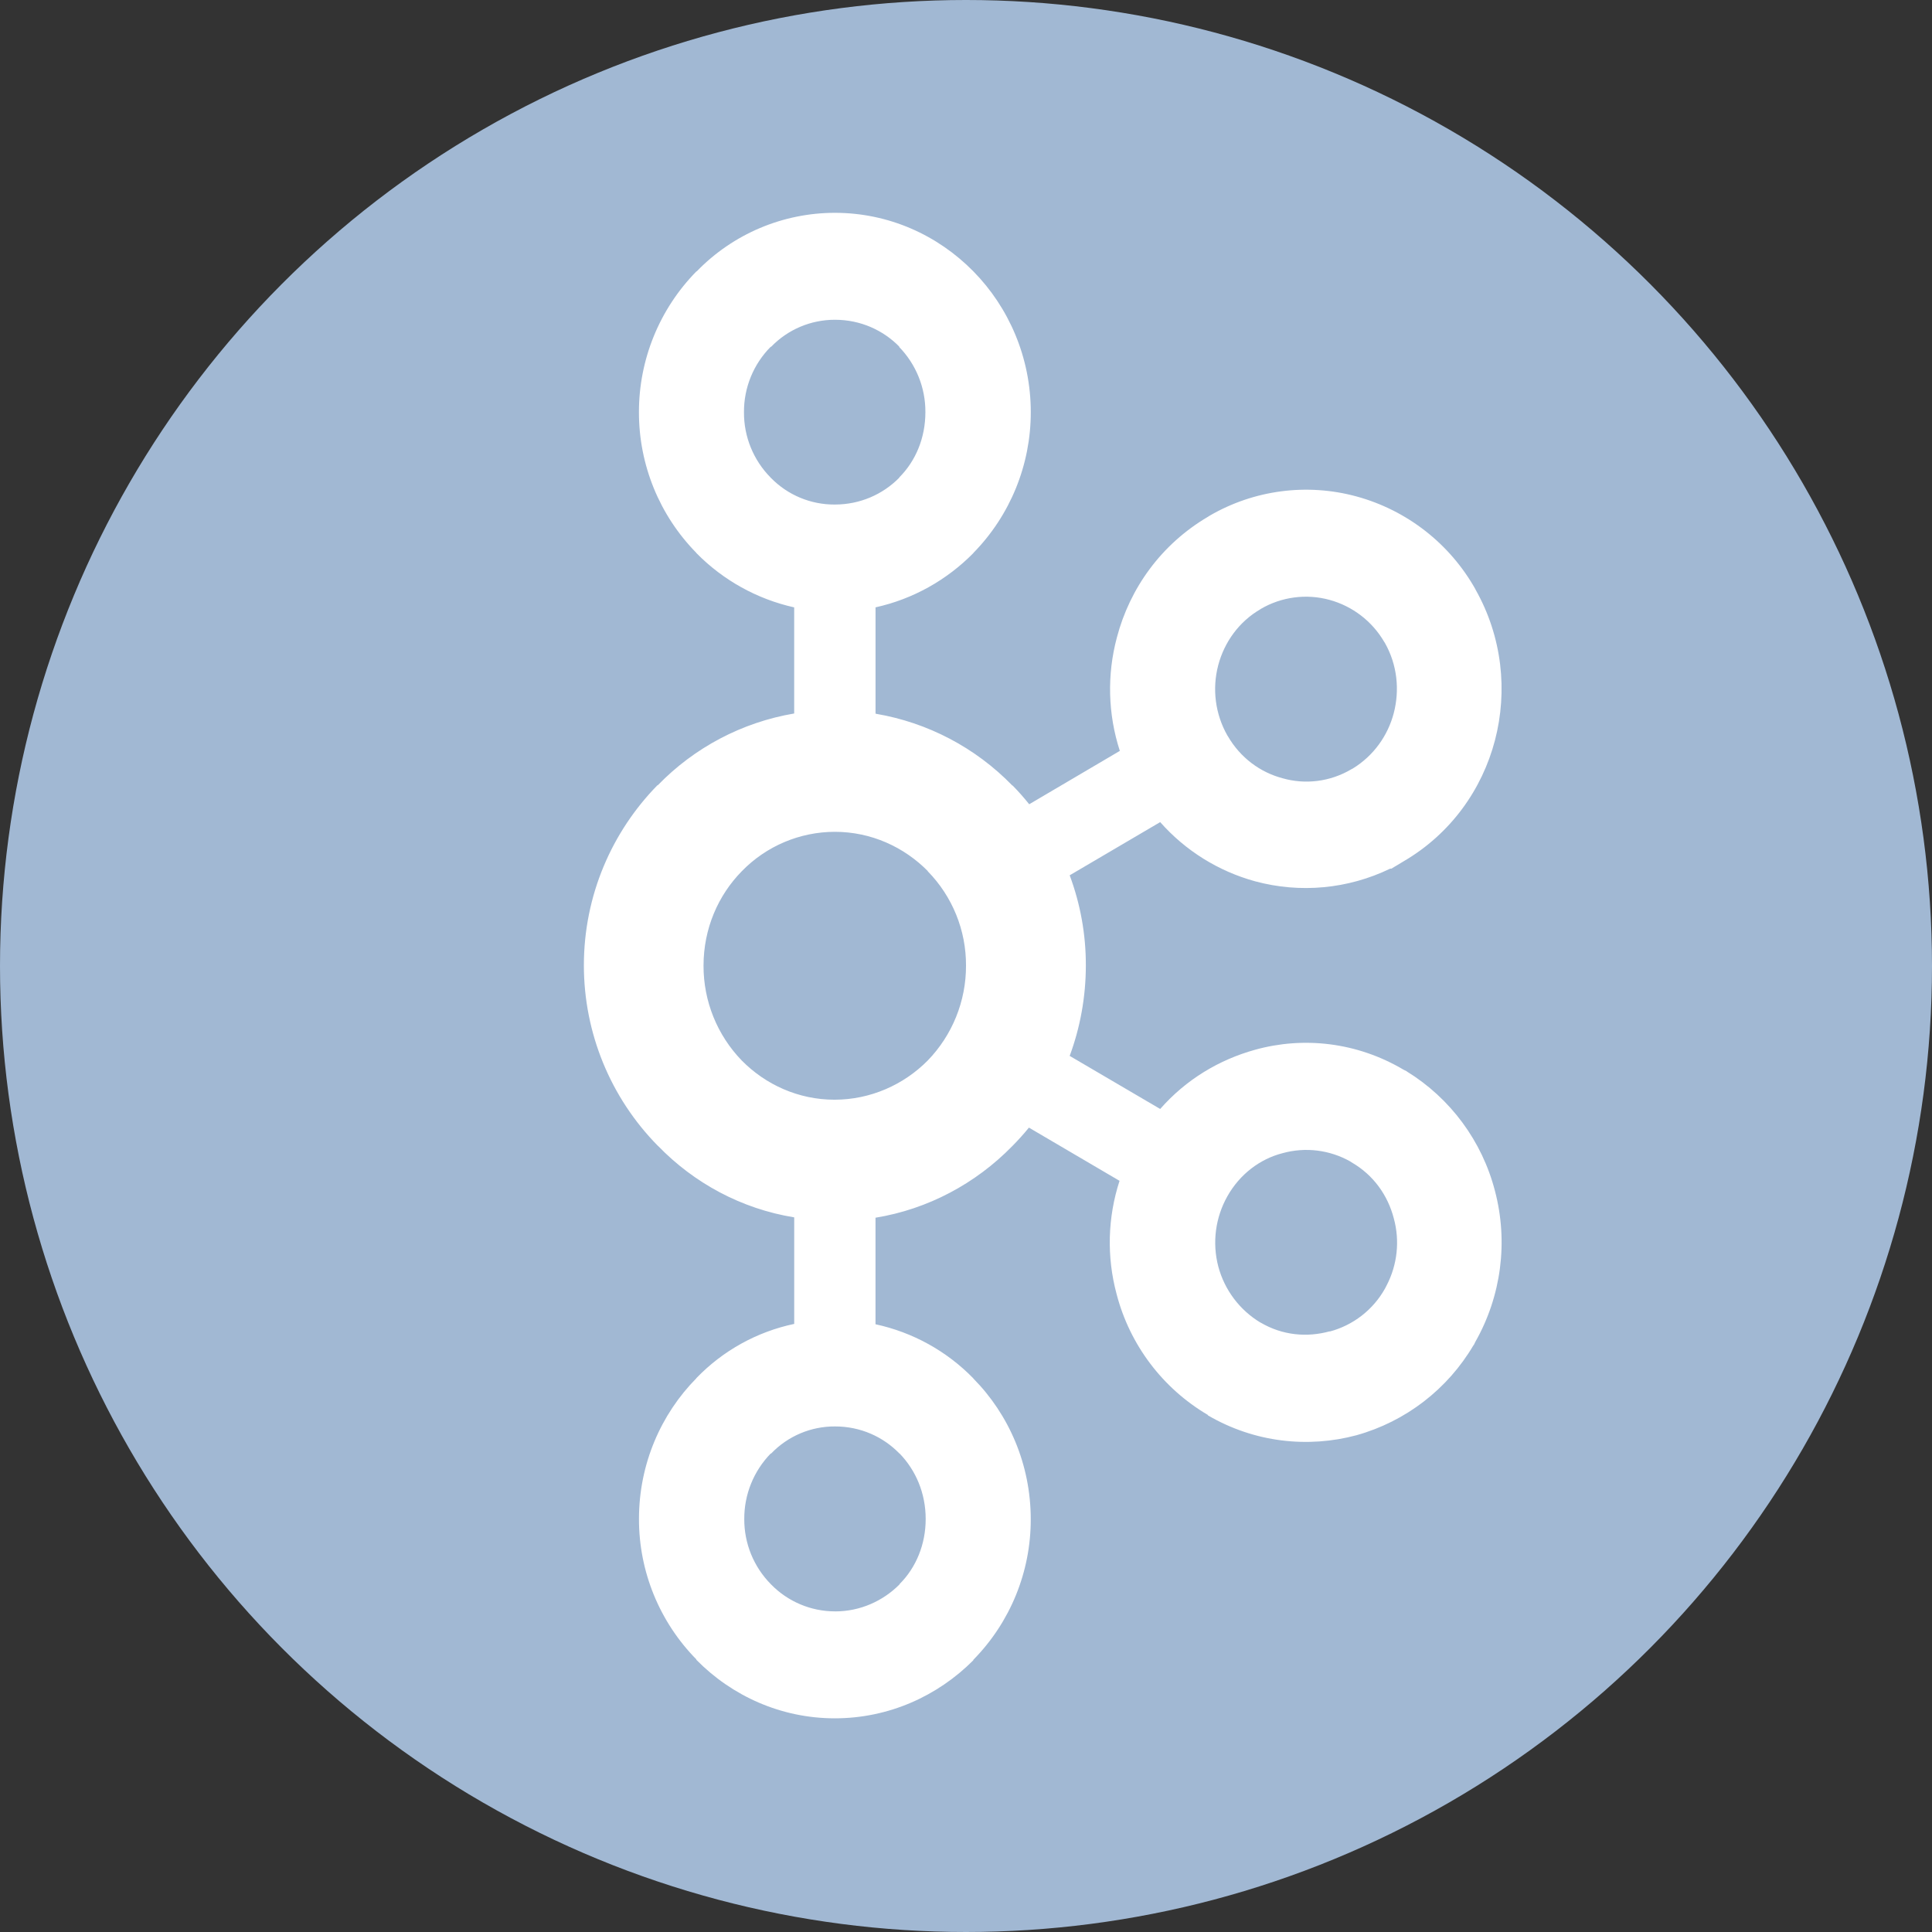
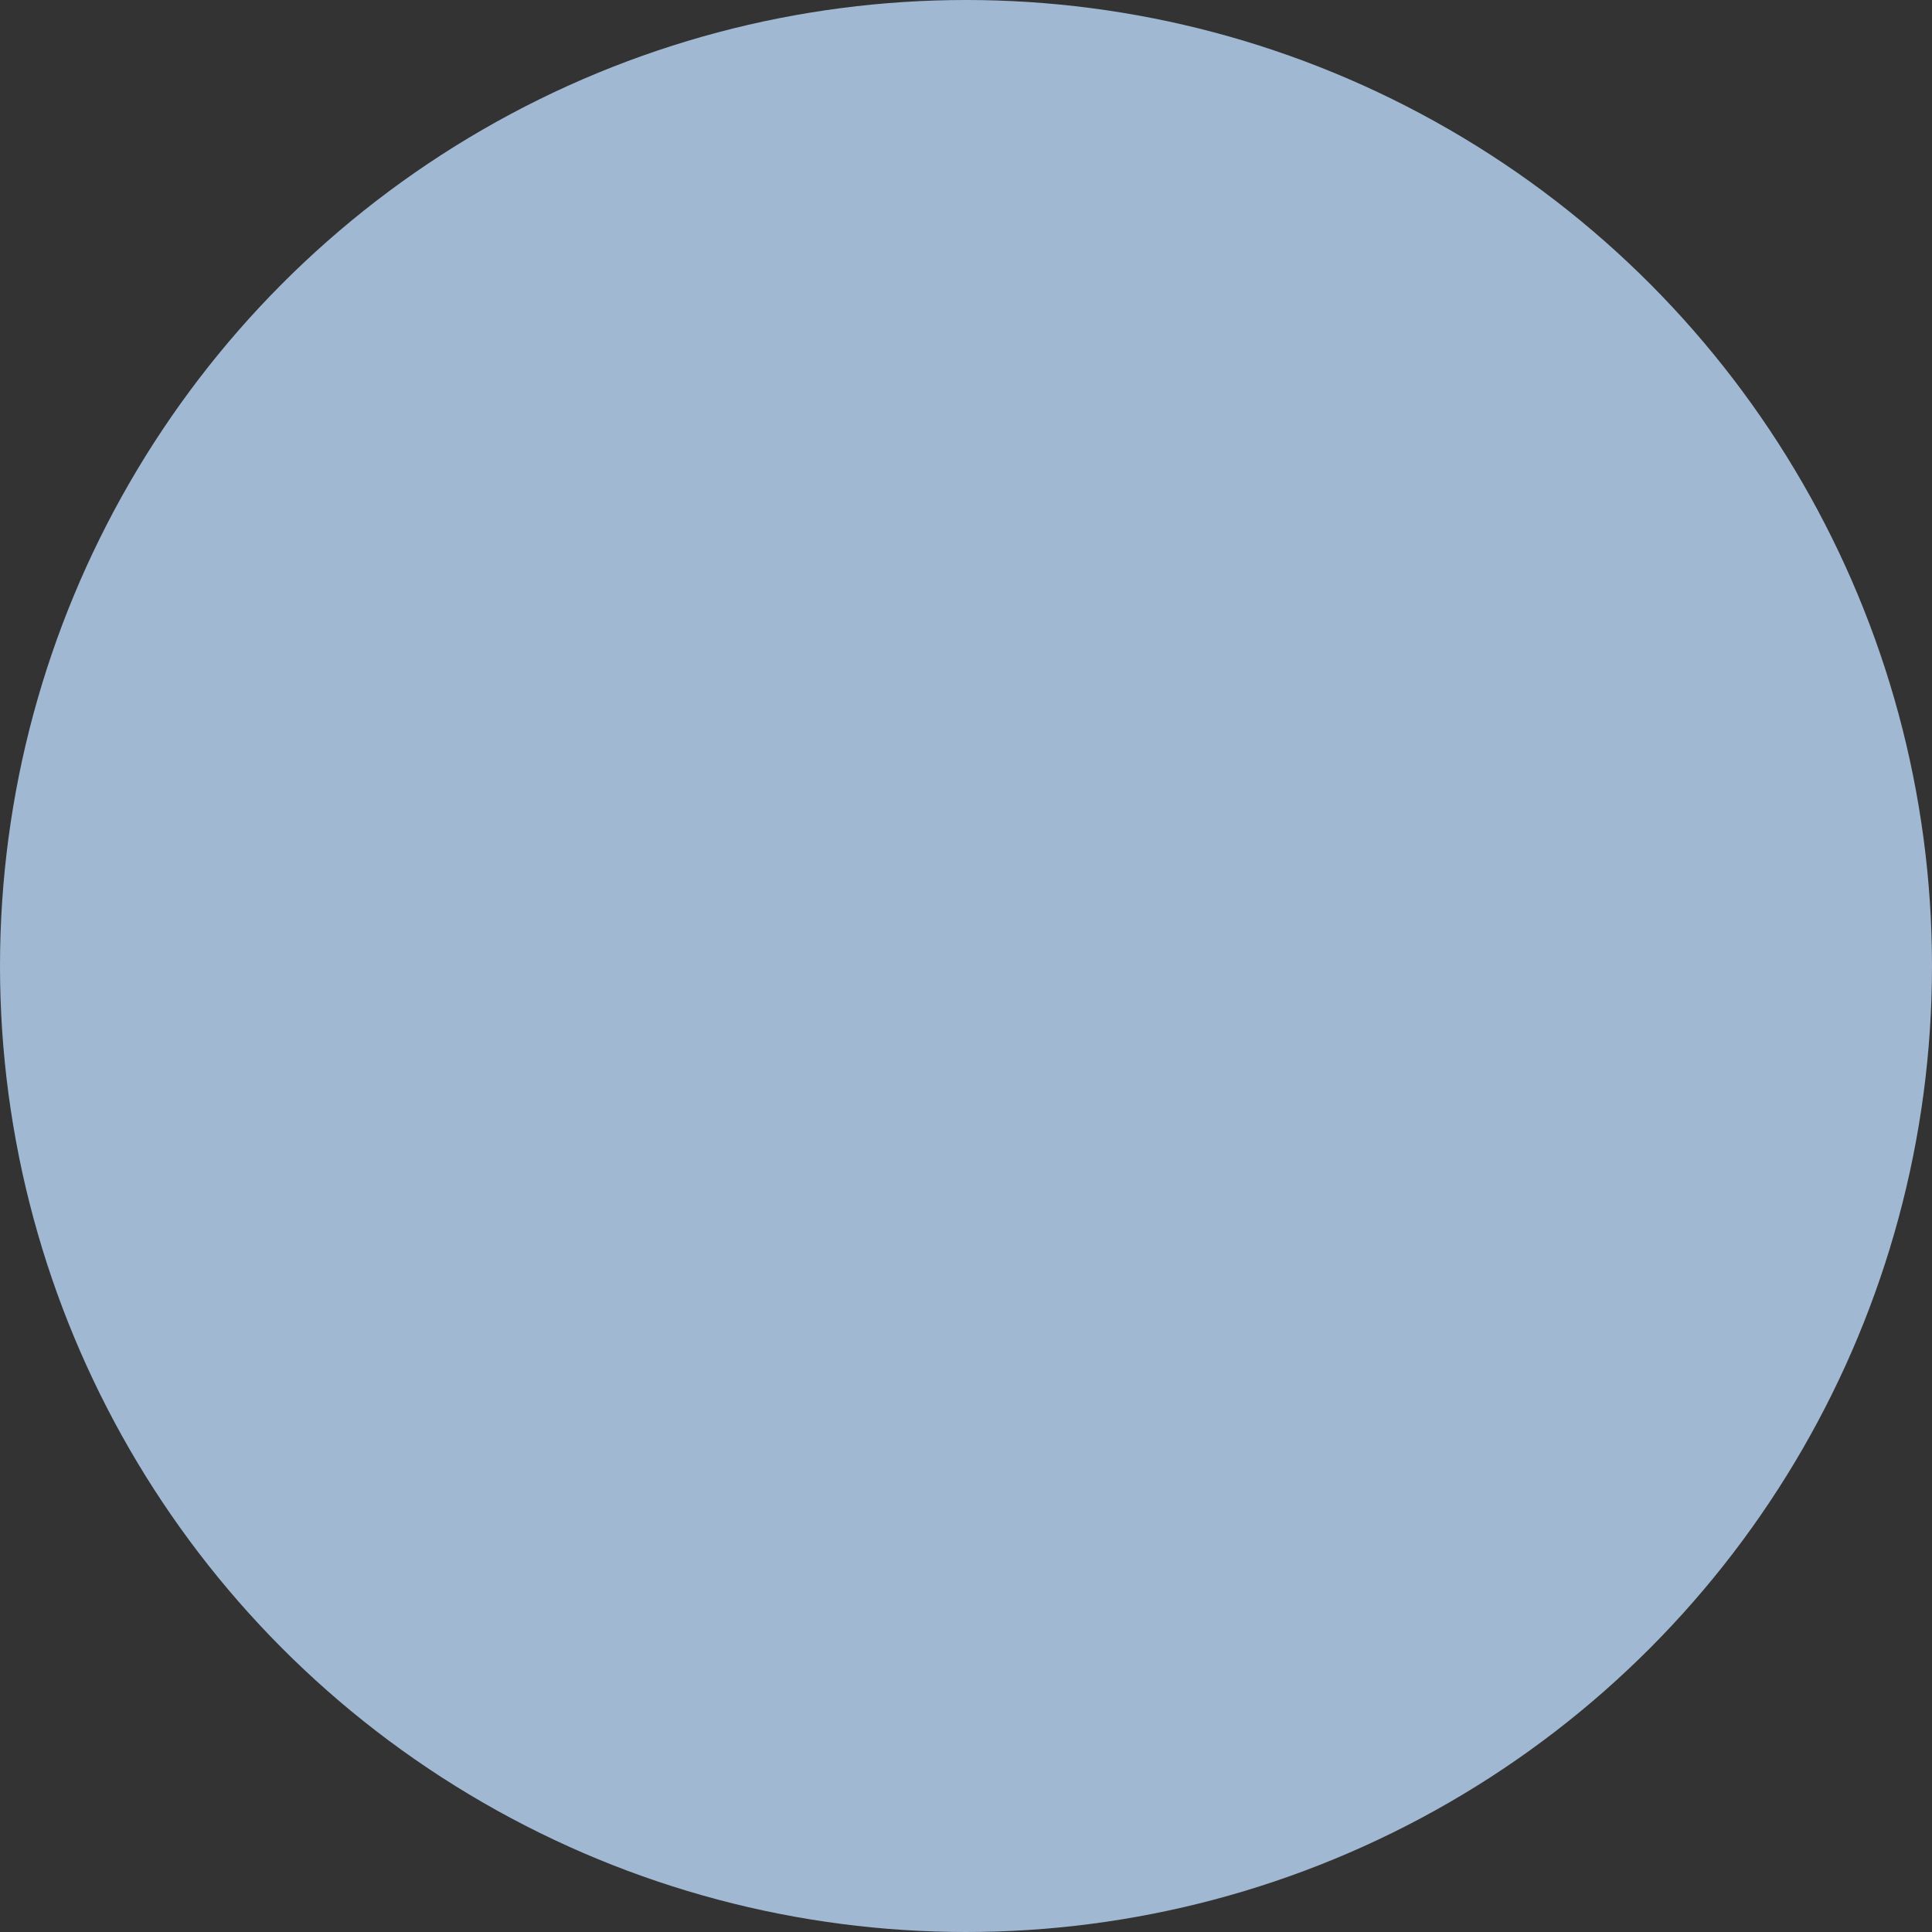
<svg xmlns="http://www.w3.org/2000/svg" xmlns:ns1="http://sodipodi.sourceforge.net/DTD/sodipodi-0.dtd" xmlns:ns2="http://www.inkscape.org/namespaces/inkscape" version="1.1" id="svg2" width="1388.475" height="1388.475" viewBox="0 0 1388.475 1388.475" ns1:docname="kafka.svg" ns2:version="1.1.2 (b8e25be833, 2022-02-05)">
  <rect x="0" y="0" width="1388.475" height="1388.475" fill="#333333" stroke="none" />
  <defs id="defs6" />
  <ns1:namedview id="namedview4" pagecolor="#ffffff" bordercolor="#666666" borderopacity="1.0" ns2:pageshadow="2" ns2:pageopacity="0.0" ns2:pagecheckerboard="0" showgrid="false" ns2:snap-page="true" ns2:snap-text-baseline="true" ns2:snap-center="true" ns2:snap-object-midpoints="true" ns2:snap-midpoints="true" ns2:snap-smooth-nodes="true" ns2:object-paths="true" ns2:snap-intersection-paths="true" ns2:snap-bbox="true" ns2:bbox-paths="true" ns2:bbox-nodes="true" ns2:snap-bbox-edge-midpoints="true" ns2:snap-bbox-midpoints="true" ns2:zoom="0.20956411" ns2:cx="-119.29524" ns2:cy="622.72113" ns2:window-width="1281" ns2:window-height="1032" ns2:window-x="-1920" ns2:window-y="0" ns2:window-maximized="0" ns2:current-layer="g8" />
  <g ns2:groupmode="layer" ns2:label="Image" id="g8">
    <circle style="fill:#a1b8d3;stroke:none;stroke-width:6;fill-opacity:1" id="path849" cx="694.237" cy="694.237" r="694.237" />
    <g style="fill:#ffffff" id="g834" transform="matrix(20.807,0,0,20.807,95.669,69.722)">
-       <path d="m 26.469,8.627 c -0.565,-0.578 -1.35,-0.933 -2.224,-0.933 -0.832,-0.003 -1.63,0.334 -2.208,0.933 h -0.015 c -0.596,0.6 -0.928,1.413 -0.923,2.258 -0.006,0.842 0.323,1.652 0.913,2.252 l 0.015,0.016 c 0.58,0.595 1.377,0.928 2.208,0.923 0.874,0 1.658,-0.35 2.224,-0.923 l 0.006,-0.016 c 0.566,-0.568 0.9,-1.363 0.9,-2.252 0.005,-0.843 -0.322,-1.654 -0.911,-2.257 h 0.005 z m -2.224,43.68 c 0.874,0 1.658,-0.362 2.224,-0.93 l 0.006,-0.016 c 0.566,-0.566 0.9,-1.366 0.9,-2.245 0,-0.9 -0.345,-1.686 -0.9,-2.262 h -0.006 c -0.565,-0.583 -1.35,-0.936 -2.224,-0.936 -0.833,-0.005 -1.632,0.334 -2.208,0.936 h -0.015 c -0.589,0.605 -0.917,1.417 -0.913,2.262 -0.004,0.84 0.324,1.647 0.913,2.245 l 0.015,0.016 c 0.581,0.594 1.377,0.929 2.208,0.929 z m 17.084,-9.667 c 0.811,-0.215 1.5,-0.75 1.91,-1.482 l 0.058,-0.112 c 0.37,-0.712 0.459,-1.537 0.248,-2.311 -0.206,-0.796 -0.7,-1.502 -1.462,-1.94 l -0.044,-0.03 c -0.71,-0.4 -1.549,-0.503 -2.334,-0.286 -0.78,0.198 -1.48,0.727 -1.908,1.487 -0.416,0.737 -0.529,1.606 -0.316,2.425 0.216,0.813 0.74,1.51 1.461,1.942 h 0.005 c 0.75,0.44 1.597,0.517 2.383,0.3 z m -13.877,-15.9 c -0.823,-0.835 -1.96,-1.36 -3.216,-1.36 -1.209,0.002 -2.367,0.492 -3.21,1.359 -0.82,0.834 -1.324,1.985 -1.324,3.265 -0.003,1.224 0.472,2.401 1.324,3.279 0.82,0.83 1.954,1.35 3.2,1.35 1.246,0 2.393,-0.52 3.216,-1.35 0.853,-0.878 1.329,-2.055 1.326,-3.28 0.006,-1.221 -0.471,-2.394 -1.326,-3.265 z m -1.8,-5.438 c 1.795,0.304 3.447,1.173 4.716,2.479 h 0.01 c 0.202,0.206 0.393,0.422 0.573,0.647 l 3.13,-1.843 c -0.412,-1.268 -0.447,-2.629 -0.102,-3.917 0.446,-1.7 1.53,-3.22 3.152,-4.173 l 0.053,-0.034 c 1.535,-0.892 3.364,-1.131 5.077,-0.663 1.739,0.476 3.216,1.629 4.1,3.2 v 0.005 c 0.932,1.64 1.12,3.522 0.677,5.216 -0.444,1.7 -1.53,3.23 -3.152,4.178 l -0.428,0.257 h -0.043 c -1.451,0.702 -3.107,0.857 -4.663,0.435 -1.268,-0.348 -2.407,-1.058 -3.277,-2.044 l -3.126,1.837 c 0.371,0.995 0.561,2.05 0.558,3.112 0,1.096 -0.198,2.154 -0.558,3.126 l 3.126,1.833 c 0.893,-1.018 2.034,-1.7 3.277,-2.045 1.67,-0.464 3.518,-0.267 5.134,0.692 l 0.104,0.05 v 0.005 c 1.512,0.93 2.604,2.41 3.048,4.129 0.463,1.759 0.22,3.629 -0.677,5.211 l -0.056,0.115 h -0.007 c -0.894,1.521 -2.343,2.637 -4.042,3.112 -1.67,0.448 -3.52,0.257 -5.135,-0.688 v -0.013 c -1.562,-0.919 -2.696,-2.421 -3.152,-4.175 -0.346,-1.286 -0.31,-2.645 0.102,-3.911 l -3.13,-1.838 c -0.18,0.222 -0.372,0.434 -0.573,0.637 l -0.01,0.01 c -1.252,1.28 -2.9,2.17 -4.716,2.465 v 3.68 c 1.285,0.277 2.459,0.926 3.377,1.867 l 0.005,0.01 c 1.223,1.238 1.98,2.964 1.98,4.86 0.003,1.814 -0.708,3.556 -1.98,4.85 l -0.005,0.02 c -1.23,1.234 -2.92,2.004 -4.783,2.004 -1.854,0 -3.548,-0.77 -4.776,-2.015 h -0.005 v -0.02 c -1.273,-1.293 -1.986,-3.036 -1.983,-4.851 0,-1.897 0.76,-3.622 1.983,-4.86 v -0.01 h 0.005 c 0.913,-0.945 2.088,-1.596 3.374,-1.867 v -3.68 c -1.825,-0.296 -3.46,-1.185 -4.7,-2.465 l -0.013,-0.01 c -1.635,-1.66 -2.551,-3.897 -2.552,-6.227 0,-2.43 0.978,-4.628 2.54,-6.223 h 0.013 c 1.267,-1.307 2.917,-2.175 4.711,-2.479 v -3.665 c -1.282,-0.286 -2.453,-0.936 -3.374,-1.872 h -0.005 v -0.01 c -1.274,-1.297 -1.986,-3.043 -1.983,-4.861 -0.002,-1.817 0.71,-3.563 1.983,-4.86 l 0.015,-0.005 c 1.251,-1.29 2.97,-2.018 4.767,-2.02 1.864,0 3.553,0.77 4.784,2.02 v 0.005 h 0.005 c 1.223,1.245 1.98,2.973 1.98,4.86 0.002,1.817 -0.709,3.562 -1.98,4.86 l -0.005,0.01 c -0.912,0.924 -2.076,1.585 -3.377,1.872 v 3.665 z m 17.585,-2.445 -0.026,-0.04 c -0.415,-0.71 -1.091,-1.229 -1.883,-1.447 -0.806,-0.222 -1.668,-0.107 -2.388,0.317 h 0.005 c -0.752,0.434 -1.255,1.145 -1.466,1.94 -0.215,0.819 -0.102,1.689 0.316,2.425 l 0.014,0.02 c 0.433,0.75 1.123,1.255 1.893,1.458 0.773,0.222 1.636,0.128 2.378,-0.312 l 0.04,-0.02 c 0.73,-0.444 1.22,-1.146 1.422,-1.916 0.207,-0.795 0.125,-1.664 -0.305,-2.425" id="path2" ns1:nodetypes="cccccccccccccccccsccccccccccccccccccccccccccccsccccccccccccccccccccccccccccccccccccccccccccccccsccccccccccccccccccccccccccccccccccccccccccccc" style="fill:#ffffff" />
-     </g>
+       </g>
  </g>
</svg>